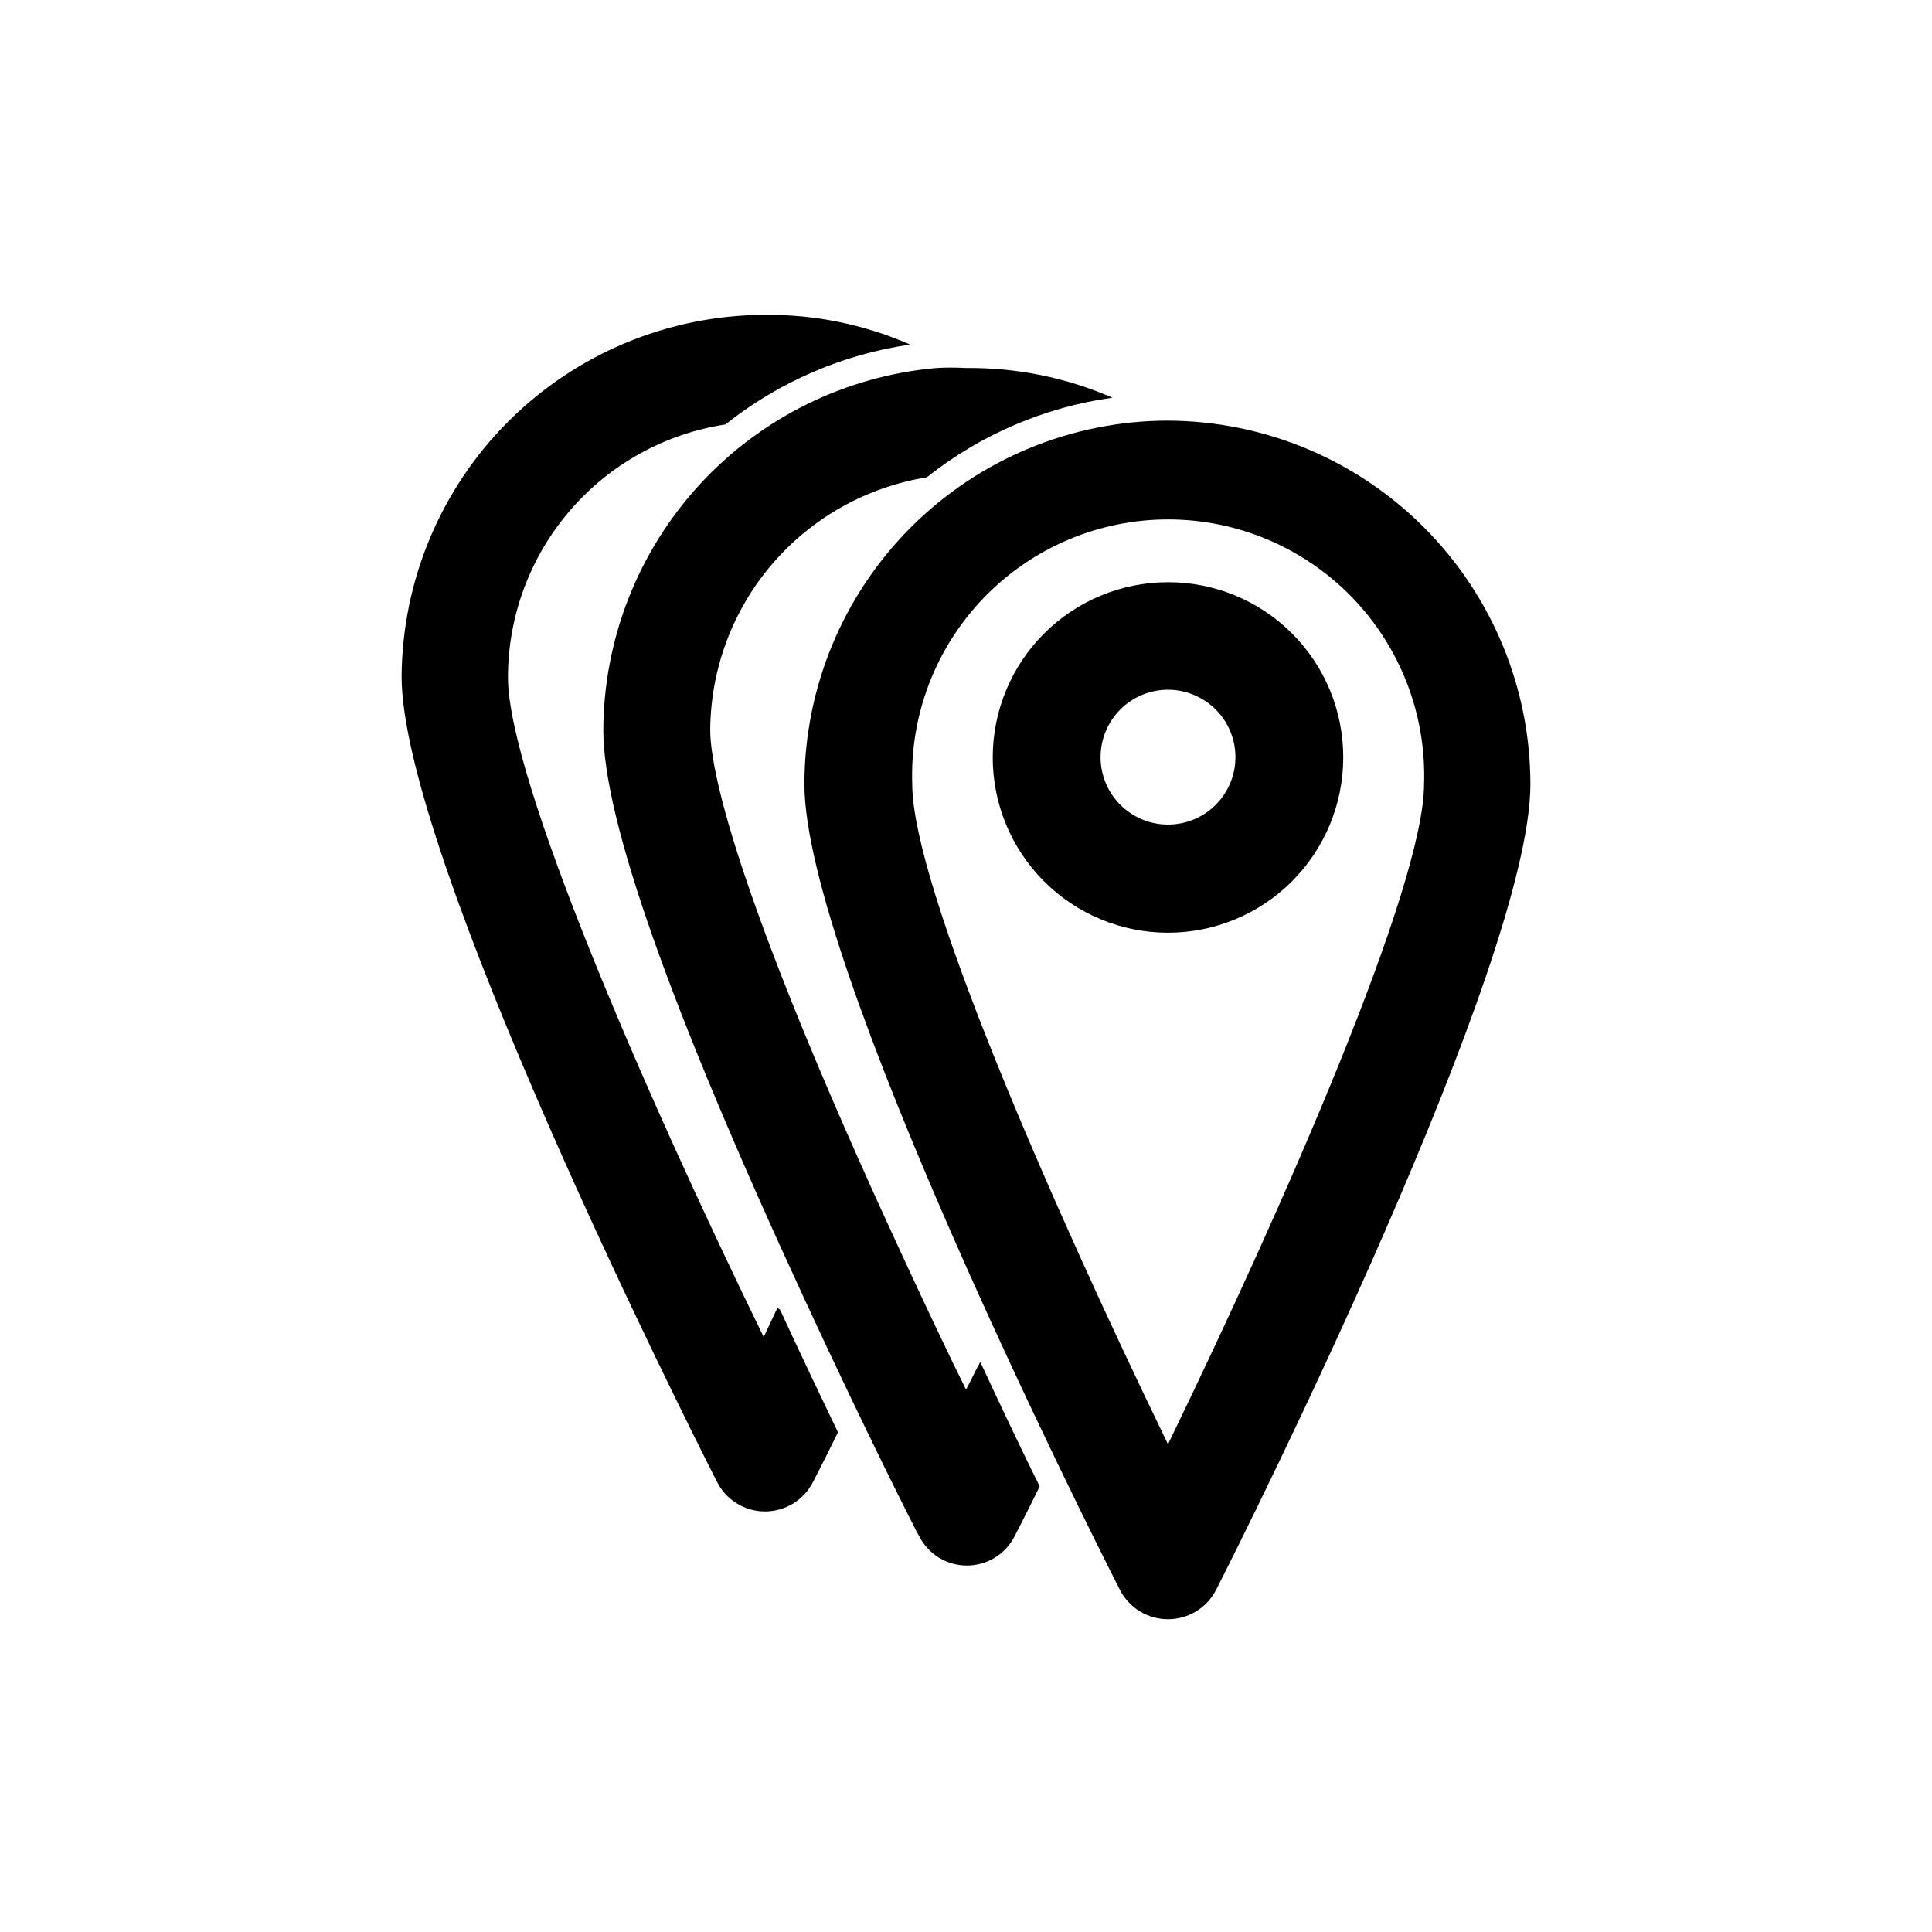
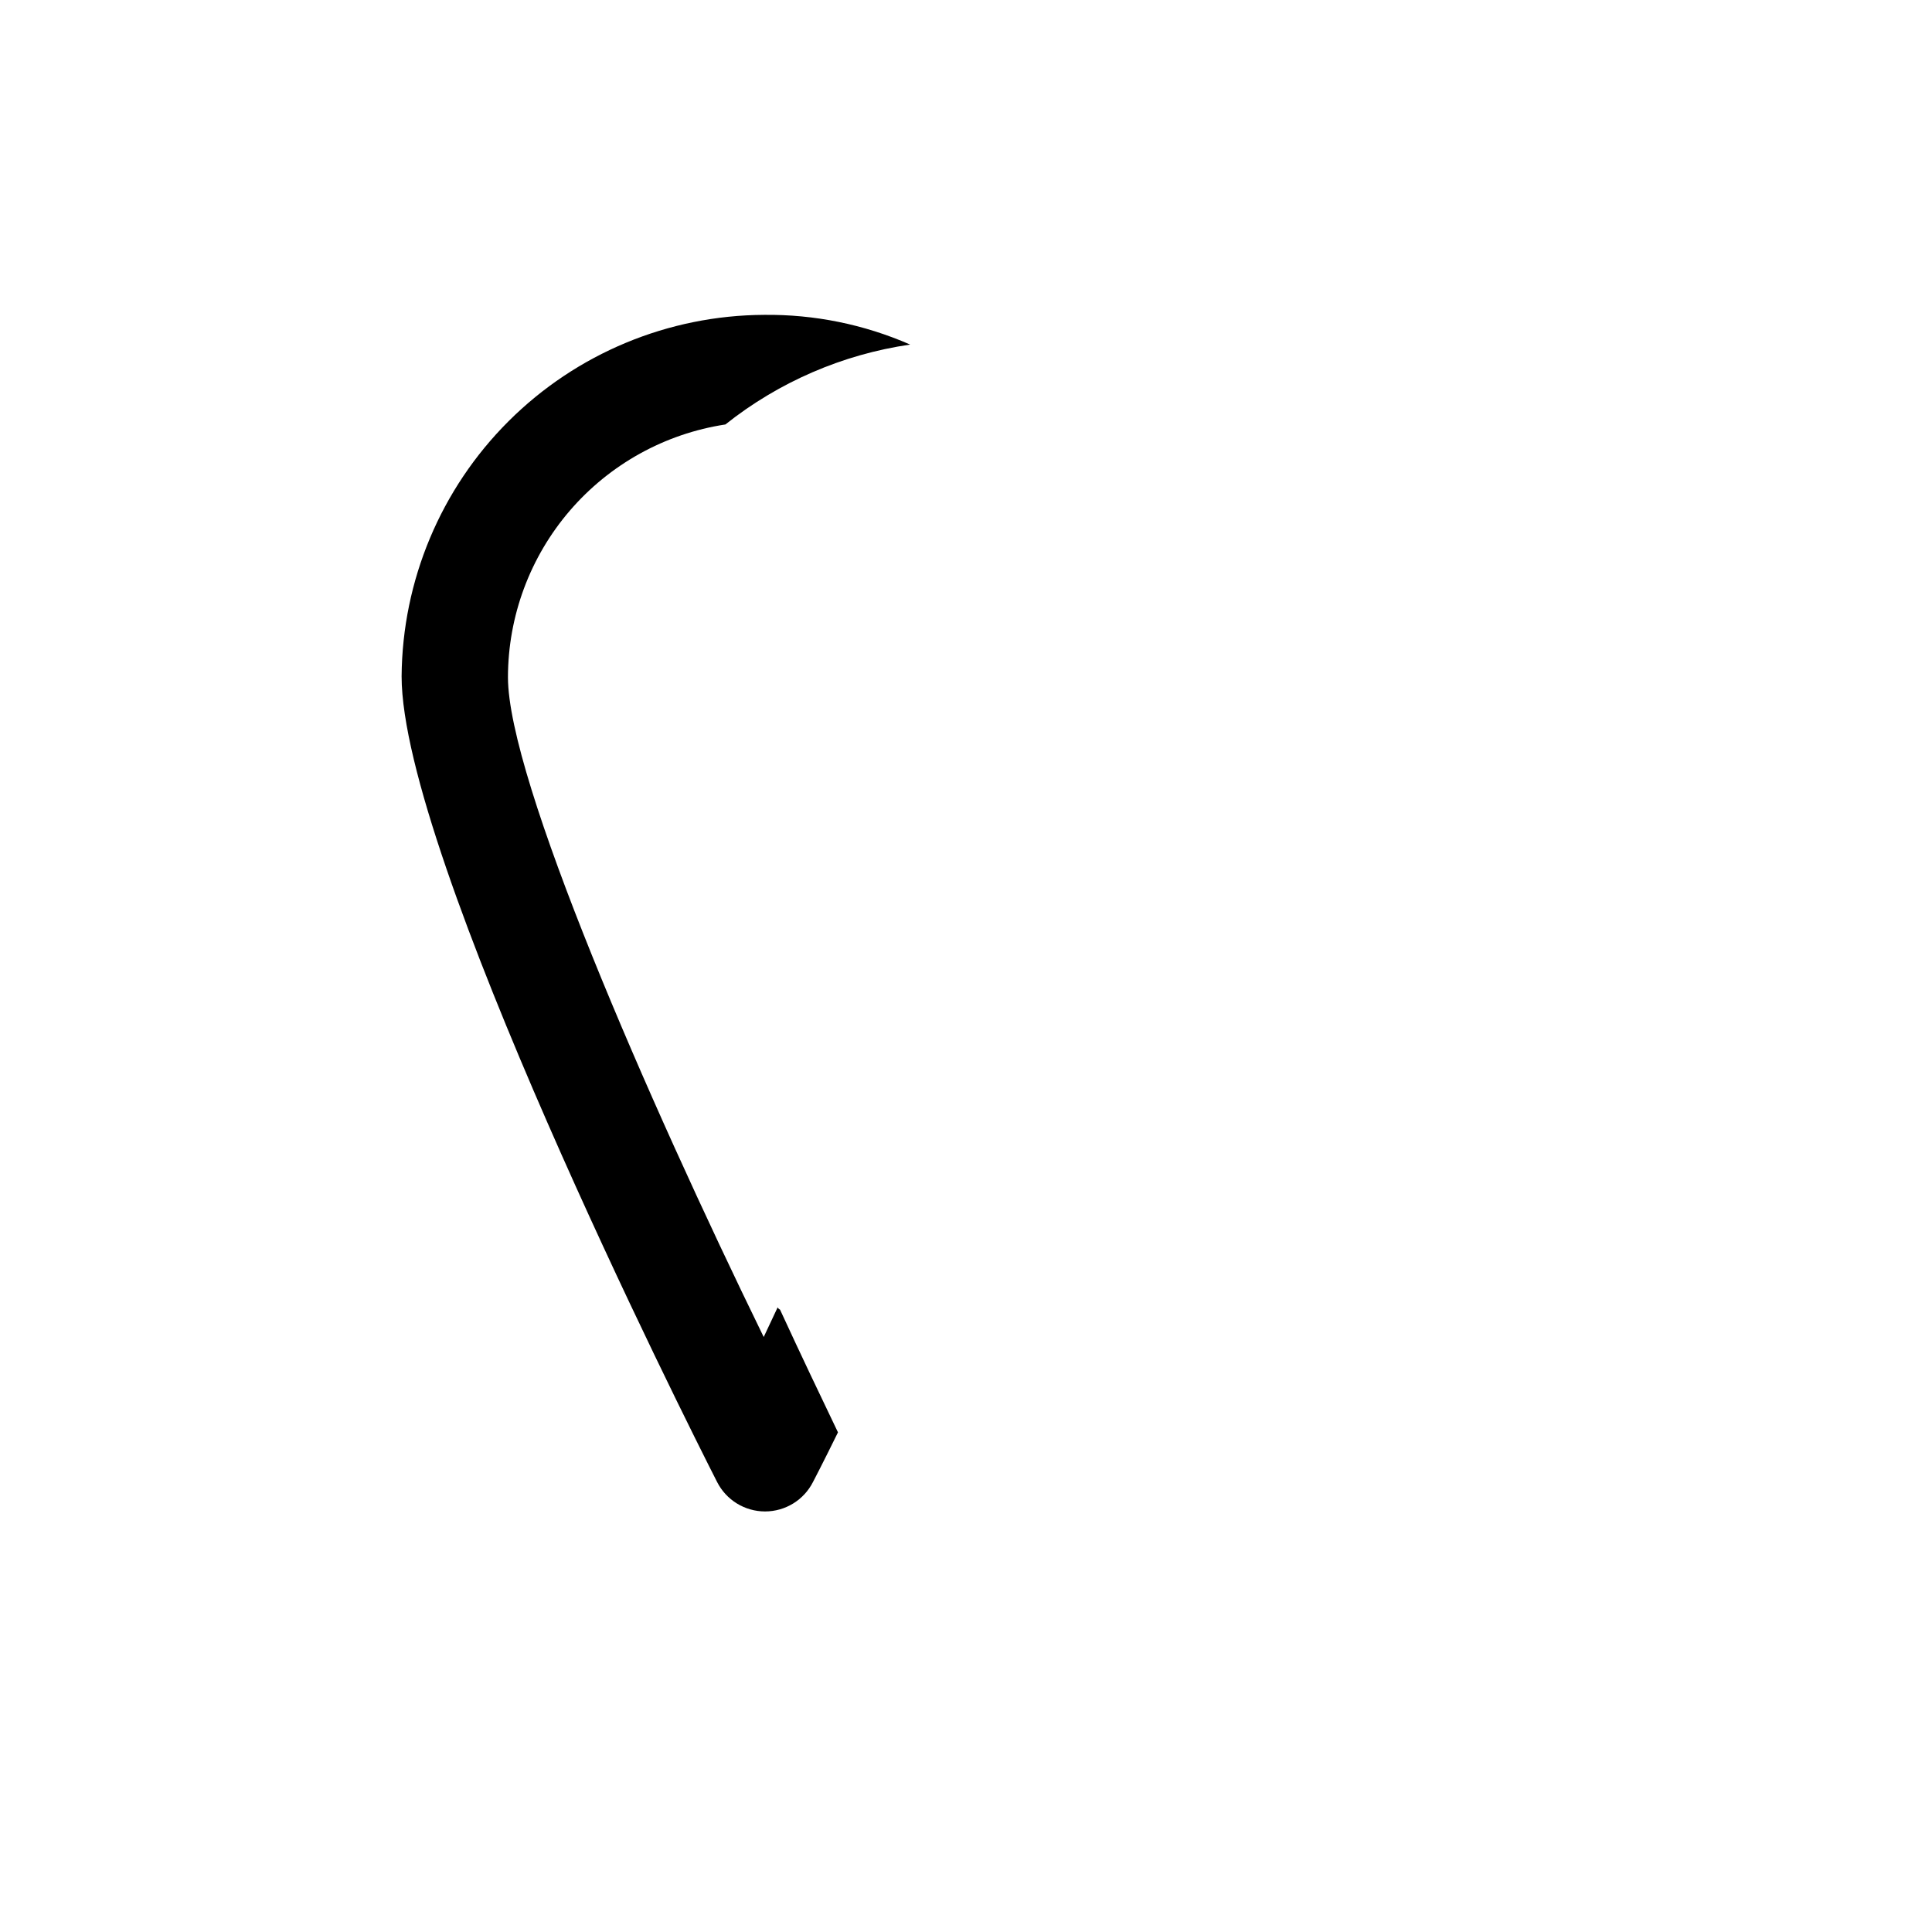
<svg xmlns="http://www.w3.org/2000/svg" fill="#000000" width="800px" height="800px" version="1.1" viewBox="144 144 512 512">
  <g>
-     <path d="m453.53 255.47c-25.547 0.02-50.043 10.18-68.109 28.242-18.062 18.066-28.223 42.562-28.242 68.109 0 47.23 75.098 196.8 83.602 213.49v0.004c2.449 4.785 7.375 7.797 12.75 7.797 5.379 0 10.305-3.012 12.754-7.797 8.582-16.848 83.285-166.1 83.285-213.49-0.02-25.492-10.137-49.941-28.133-67.996-17.996-18.059-42.41-28.254-67.906-28.355zm0 271.27c-30.938-63.762-67.777-148-67.777-174.92-0.625-18.387 6.238-36.238 19.027-49.469 12.785-13.227 30.395-20.699 48.789-20.699 18.398 0 36.008 7.473 48.793 20.699 12.785 13.23 19.652 31.082 19.027 49.469 0 26.922-36.922 111.16-67.859 174.92z" />
-     <path d="m400 512.25c-4.961-9.996-10.863-22.516-17.16-36.133-45.738-98.793-50.617-129.89-50.617-138.55h-0.004c0.074-16.164 5.883-31.781 16.395-44.062 10.508-12.281 25.035-20.434 40.996-23.008 14.215-11.309 31.207-18.598 49.199-21.098-12.234-5.336-25.461-8.02-38.809-7.871-2.625-0.152-5.25-0.152-7.875 0-24.035 2.121-46.41 13.145-62.738 30.914-16.324 17.766-25.422 40.996-25.504 65.125 0 23.617 17.871 74.074 53.215 150.51 16.215 35.109 30.309 62.977 30.465 62.977 2.398 4.801 7.305 7.832 12.672 7.832s10.273-3.031 12.676-7.832c0 0 2.598-4.961 6.613-13.145-4.801-9.684-10.156-20.941-15.742-32.984-1.422 2.519-2.602 5.273-3.781 7.32z" />
    <path d="m350.09 490.45-3.699 7.871c-30.938-63.371-67.777-147.91-67.777-174.84 0.02-16.211 5.844-31.875 16.41-44.164 10.57-12.285 25.188-20.383 41.211-22.828 14.164-11.266 31.059-18.57 48.965-21.176-12.207-5.344-25.406-8.027-38.73-7.871-25.391 0.121-49.711 10.246-67.691 28.18-17.977 17.934-28.16 42.23-28.348 67.621 0 47.23 75.098 196.8 83.602 213.49 2.426 4.793 7.34 7.816 12.715 7.816 5.371 0 10.285-3.023 12.711-7.816 0 0 2.598-4.961 6.613-13.145-4.566-9.523-9.84-20.547-15.352-32.512-0.395-0.238-0.551-0.395-0.629-0.629z" />
-     <path d="m453.53 298.29c-12.309 0-24.113 4.887-32.82 13.586-8.711 8.695-13.609 20.496-13.625 32.805-0.012 12.309 4.859 24.121 13.551 32.84 8.688 8.719 20.48 13.629 32.789 13.66 12.312 0.027 24.129-4.832 32.855-13.512 8.727-8.68 13.652-20.469 13.695-32.777 0.062-12.352-4.805-24.219-13.523-32.965-8.719-8.75-20.57-13.66-32.922-13.637zm0 64.234c-4.75 0-9.309-1.895-12.66-5.262-3.356-3.367-5.227-7.934-5.207-12.688 0.023-4.754 1.934-9.301 5.32-12.641 3.383-3.336 7.953-5.191 12.707-5.148 4.754 0.043 9.293 1.977 12.617 5.375 3.324 3.394 5.156 7.977 5.094 12.73-0.062 4.699-1.973 9.184-5.316 12.484-3.344 3.301-7.856 5.148-12.555 5.148z" />
  </g>
</svg>